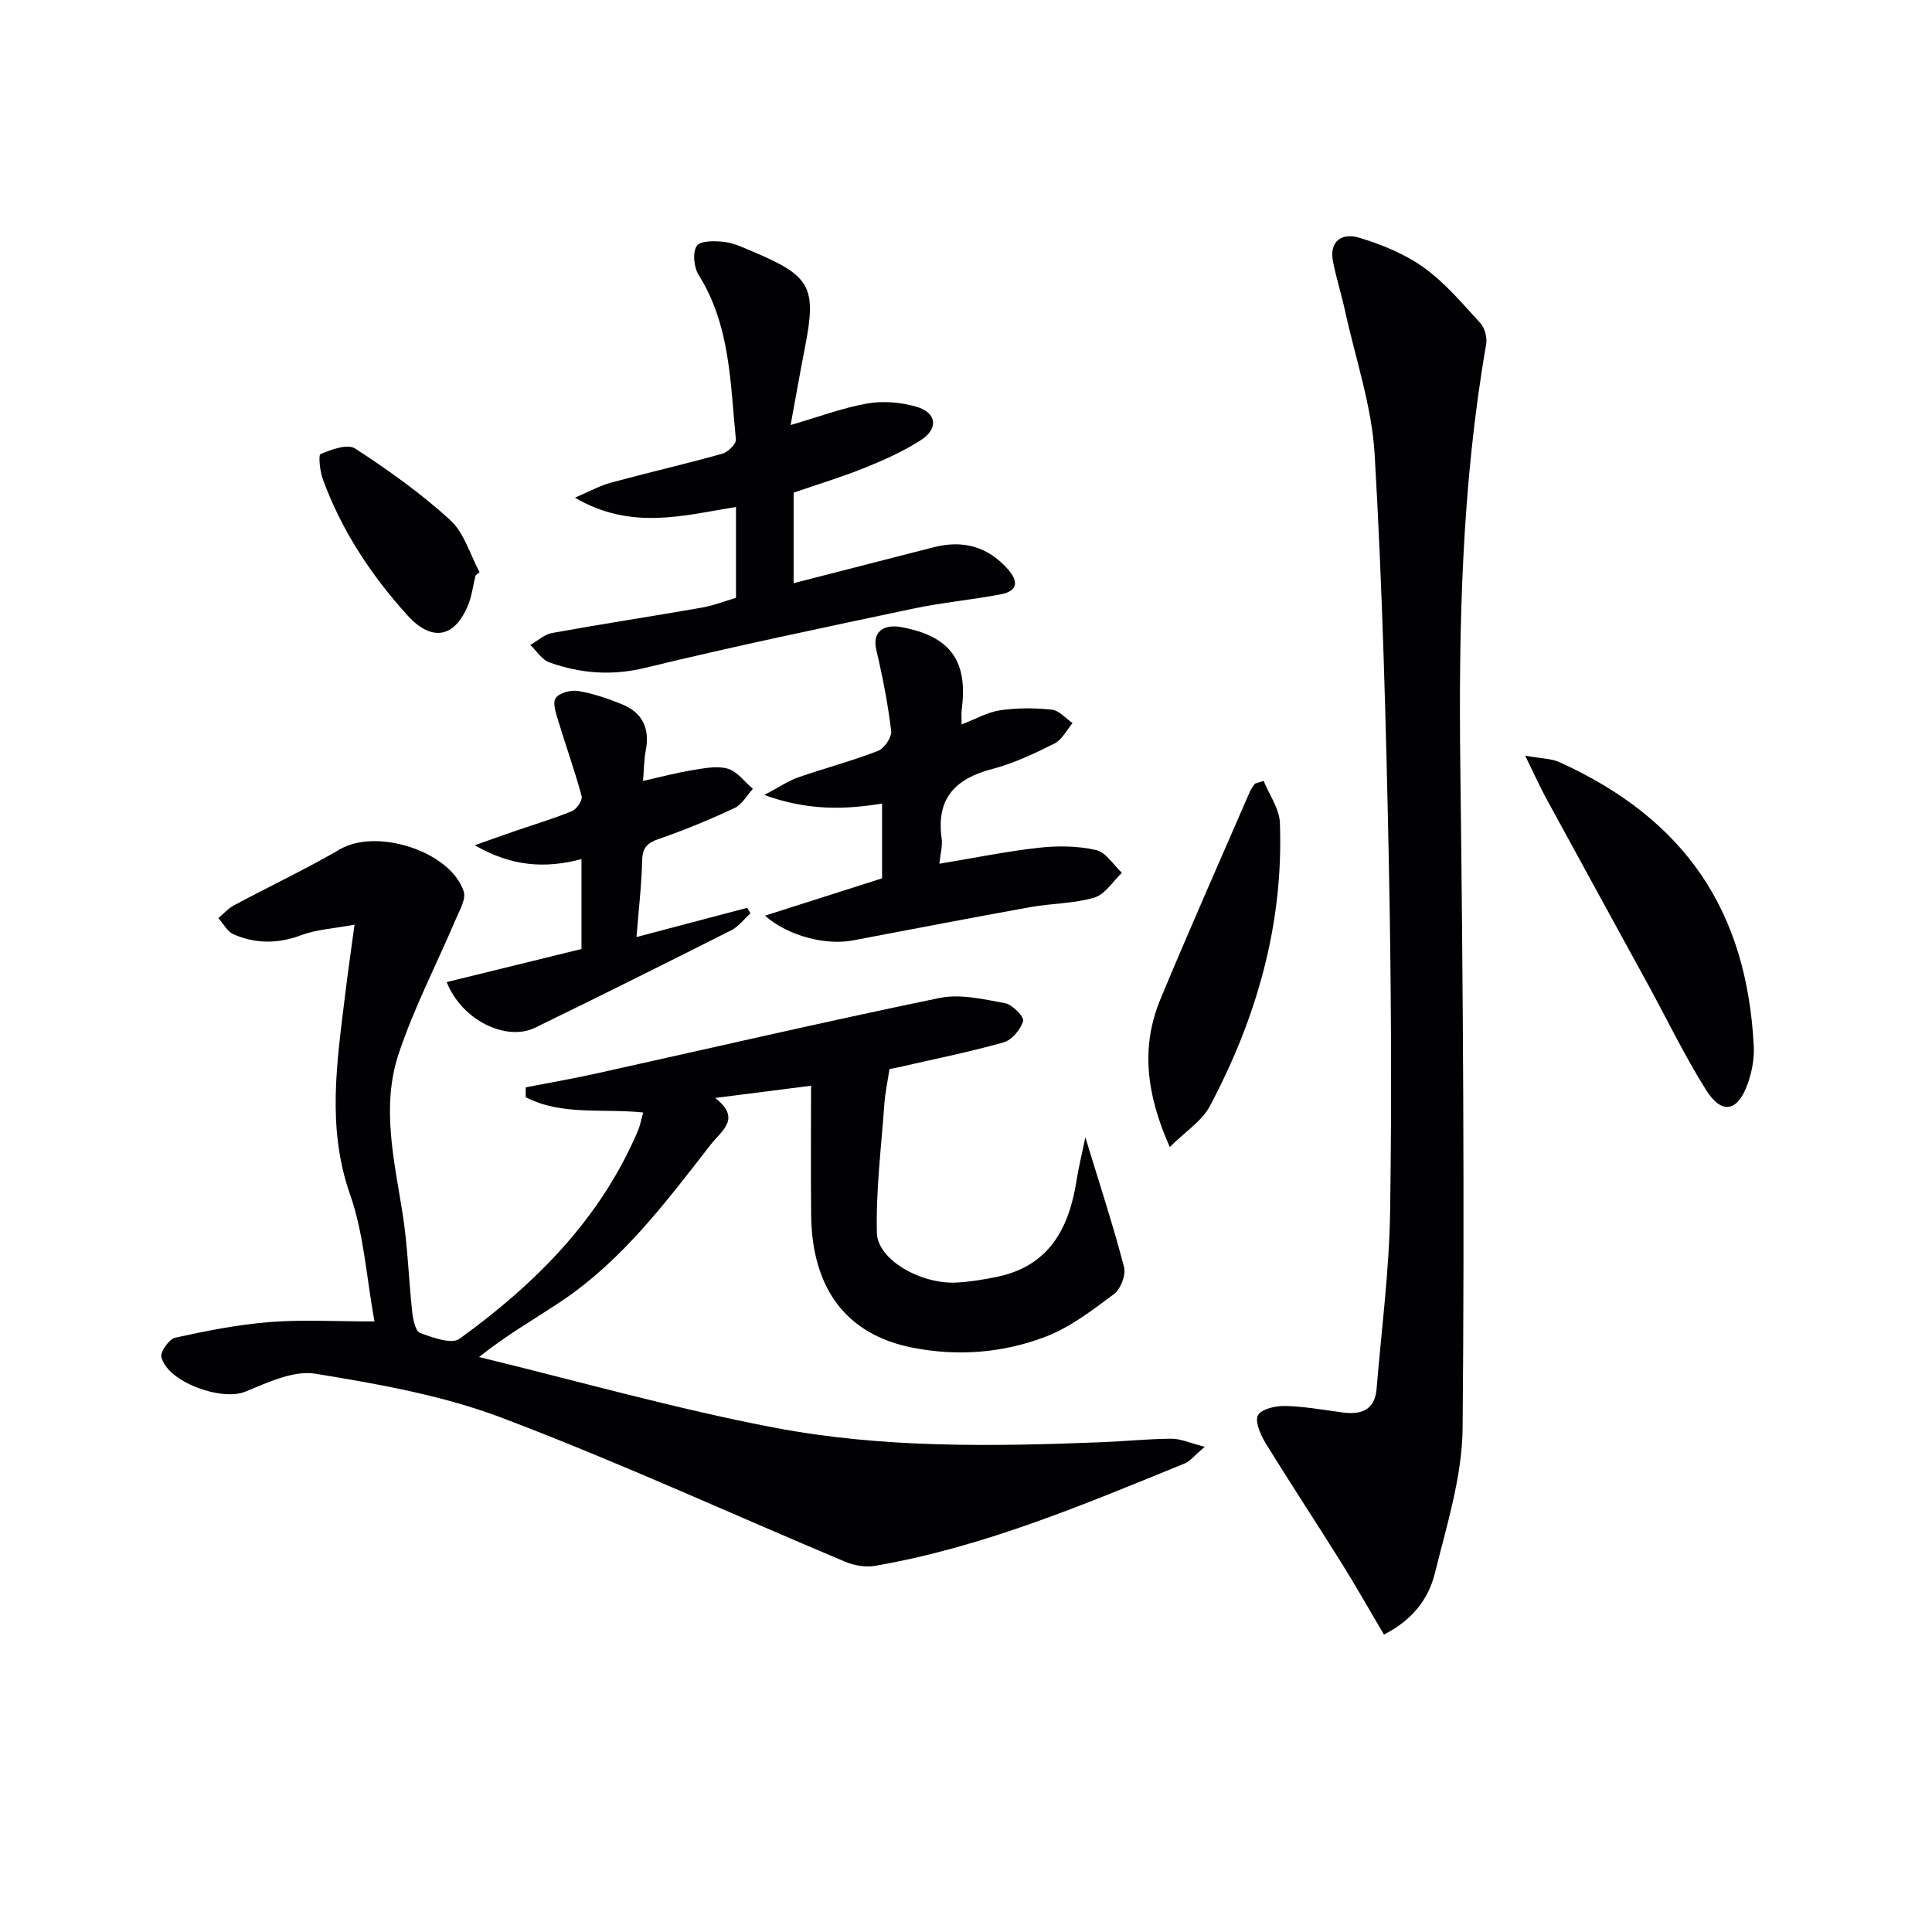
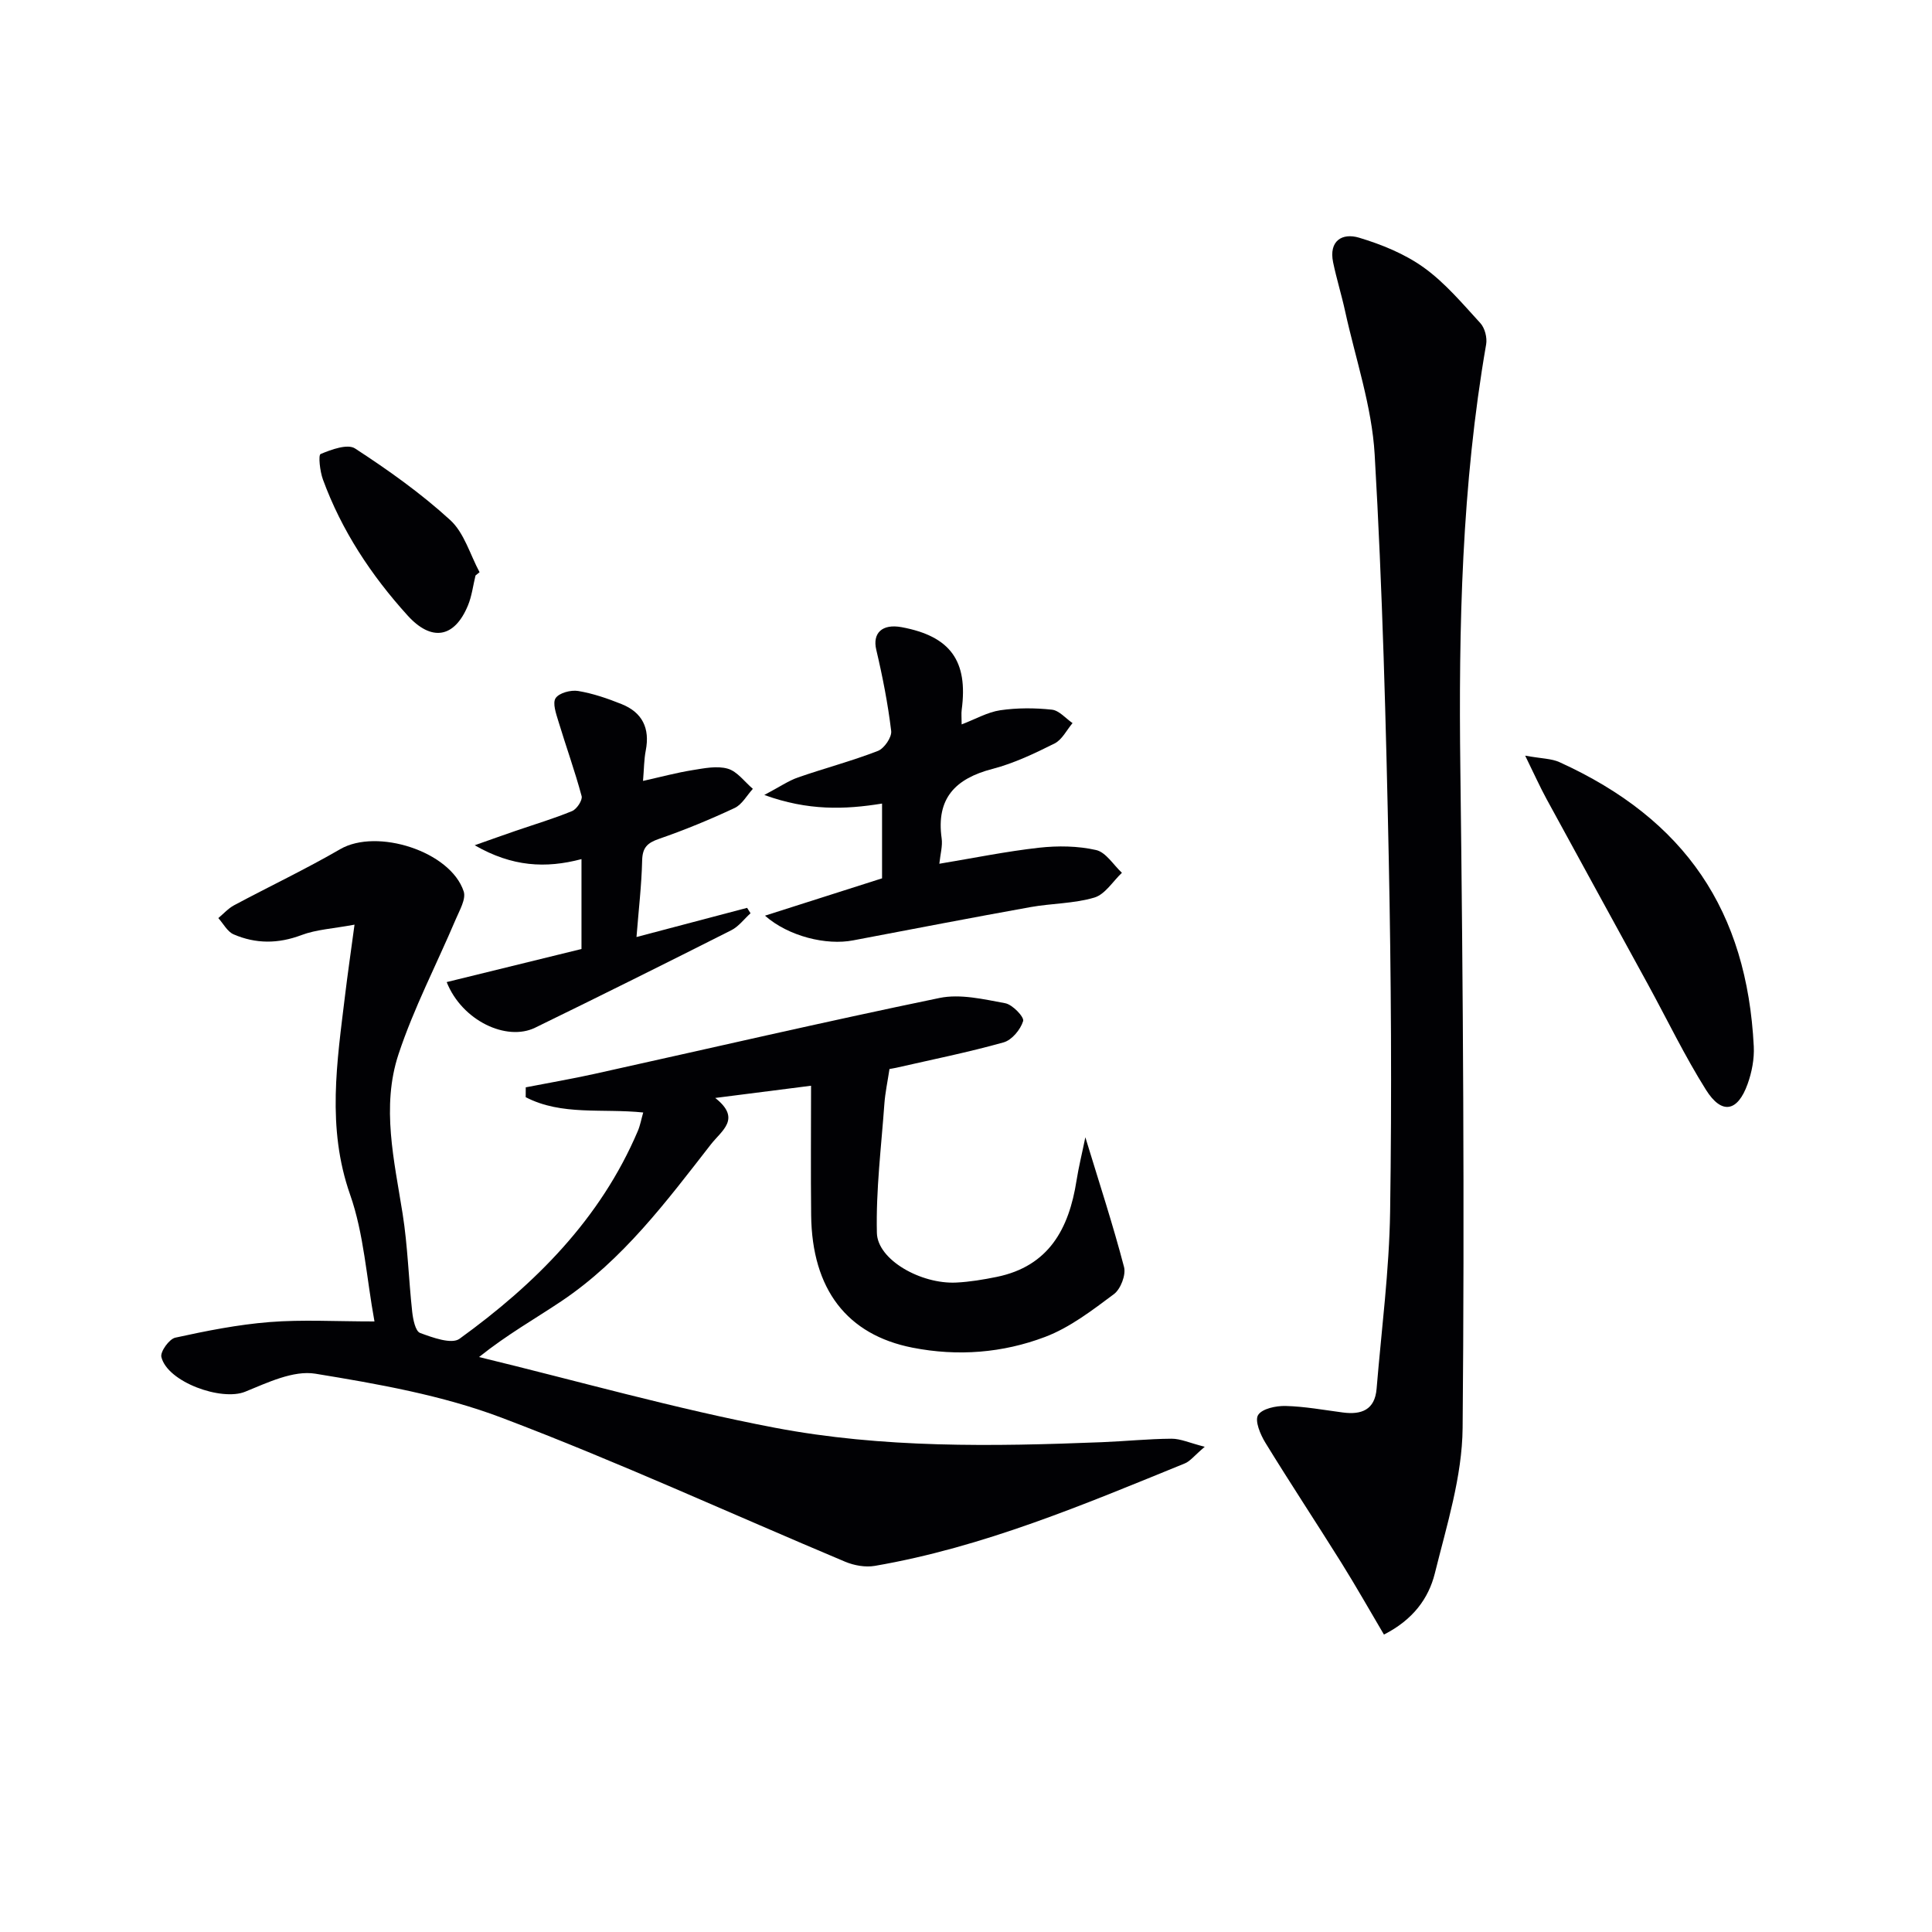
<svg xmlns="http://www.w3.org/2000/svg" enable-background="new 0 0 400 400" viewBox="0 0 400 400">
  <g fill="#010104">
    <path d="m77.53 273.59c-1.67-9.12-2.18-18.11-5.05-26.27-4.87-13.88-2.7-27.51-1.03-41.32.53-4.39 1.17-8.76 1.95-14.56-4.46.83-7.91 1-10.99 2.16-4.82 1.82-9.45 1.83-14.04-.15-1.3-.56-2.12-2.21-3.17-3.37 1.08-.9 2.05-2 3.26-2.65 7.31-3.91 14.82-7.47 21.98-11.62 7.57-4.39 22.81.42 25.56 8.74.53 1.59-.87 3.94-1.66 5.82-3.95 9.3-8.67 18.34-11.83 27.89-3.6 10.88-.89 22.02.85 33.04 1.06 6.7 1.24 13.53 1.98 20.28.17 1.56.66 4.03 1.63 4.39 2.59.96 6.53 2.4 8.17 1.21 15.68-11.35 29.15-24.78 36.91-43.01.5-1.17.72-2.45 1.12-3.84-8.44-.88-16.89.7-24.33-3.17 0-.68.01-1.36.01-2.04 4.74-.92 9.5-1.74 14.22-2.78 23.81-5.27 47.57-10.79 71.44-15.72 4.3-.89 9.14.26 13.62 1.09 1.5.28 3.96 2.86 3.7 3.69-.54 1.76-2.33 3.93-4.04 4.41-7.33 2.06-14.81 3.56-22.24 5.26-.63.14-1.28.23-1.39.25-.4 2.63-.89 4.91-1.06 7.22-.64 8.9-1.76 17.83-1.55 26.72.13 5.58 9.12 10.64 16.44 10.28 2.8-.14 5.6-.61 8.36-1.17 10.81-2.21 14.97-9.98 16.53-19.93.44-2.8 1.13-5.56 1.83-8.98 2.92 9.57 5.73 18.15 8.01 26.86.43 1.63-.71 4.59-2.1 5.62-4.48 3.34-9.11 6.91-14.26 8.86-8.77 3.32-18.07 4.06-27.44 2.22-13.53-2.66-20.81-12.05-20.98-27.43-.1-8.79-.02-17.58-.02-26.8-5.85.75-12.45 1.59-19.84 2.53 5.47 4.31 1.37 6.7-.92 9.64-9.21 11.83-18.21 23.88-30.86 32.39-5.46 3.67-11.22 6.89-17.12 11.61 20.41 4.95 40.66 10.72 61.26 14.64 22.29 4.24 45.03 3.89 67.68 2.99 4.82-.19 9.63-.69 14.44-.72 1.87-.01 3.75.88 6.87 1.67-2.19 1.86-3.02 3-4.14 3.45-20.91 8.52-41.74 17.35-64.18 21.21-1.94.33-4.25-.08-6.1-.85-23.71-9.96-47.1-20.72-71.13-29.82-12.28-4.65-25.56-6.99-38.59-9.12-4.54-.74-9.89 1.84-14.53 3.73-4.89 2-16.1-1.99-17.35-7.19-.26-1.1 1.63-3.73 2.88-4 6.44-1.41 12.96-2.71 19.52-3.23 6.77-.54 13.6-.13 21.72-.13z" />
    <path d="m286.53 338.42c-2.96-5.01-5.79-10.02-8.83-14.89-5.2-8.32-10.61-16.5-15.73-24.85-1.03-1.68-2.22-4.51-1.5-5.7.81-1.33 3.72-1.94 5.69-1.89 3.96.1 7.91.83 11.86 1.35 3.86.51 6.63-.54 6.99-4.91 1.01-12.24 2.62-24.47 2.8-36.72.36-24.31.21-48.64-.28-72.95-.57-27.93-1.3-55.88-2.92-83.77-.58-9.96-3.95-19.76-6.11-29.62-.74-3.4-1.78-6.73-2.49-10.14-.93-4.46 1.86-6.17 5.37-5.12 4.69 1.41 9.46 3.35 13.4 6.18 4.4 3.16 8.01 7.47 11.71 11.51.93 1.01 1.44 3.01 1.2 4.4-5.06 29.13-5.71 58.49-5.34 87.97.56 45.45.88 90.91.47 136.36-.09 10.08-3.3 20.21-5.76 30.15-1.29 5.14-4.49 9.57-10.53 12.64z" />
-     <path d="m152.38 123.77c0-6.57 0-12.38 0-18.81-10.89 1.77-21.7 4.9-33.35-1.92 3.16-1.35 5.21-2.51 7.41-3.1 7.69-2.08 15.46-3.87 23.12-6.01 1.16-.32 2.89-2.03 2.8-2.93-1.17-11.66-1.13-23.61-7.73-34.11-.98-1.56-1.27-4.66-.36-5.99.76-1.11 3.82-1.05 5.77-.8 2.08.26 4.1 1.27 6.08 2.1 11.71 4.94 12.96 7.34 10.56 19.61-1.01 5.15-1.91 10.32-2.99 16.19 5.86-1.7 10.8-3.58 15.91-4.47 3.28-.57 6.99-.24 10.2.7 4.13 1.21 4.54 4.51.9 6.86-3.59 2.32-7.57 4.11-11.55 5.72-4.75 1.92-9.68 3.41-14.84 5.19v18.74c9.73-2.5 19.35-4.95 28.96-7.43 6.02-1.55 11.15-.22 15.35 4.48 2.34 2.62 2.1 4.6-1.47 5.27-6.02 1.13-12.14 1.7-18.13 2.96-18.49 3.91-36.99 7.76-55.35 12.23-6.97 1.7-13.43 1.2-19.91-1.1-1.56-.55-2.66-2.38-3.97-3.62 1.5-.85 2.92-2.19 4.52-2.48 10.28-1.86 20.61-3.43 30.9-5.23 2.44-.42 4.78-1.35 7.17-2.05z" />
    <path d="m158.38 189.58c8.37-2.67 16.07-5.12 24.24-7.73 0-4.79 0-10.02 0-15.48-7.7 1.25-15.33 1.51-24.38-1.78 3.19-1.68 4.99-2.94 6.98-3.63 5.49-1.91 11.13-3.39 16.54-5.49 1.31-.51 2.91-2.84 2.75-4.13-.68-5.65-1.78-11.27-3.09-16.82-.81-3.42 1.19-5.42 5.25-4.67 10.08 1.87 13.79 6.97 12.44 17.1-.11.8-.01 1.63-.01 3.03 2.89-1.1 5.36-2.54 7.99-2.93 3.51-.51 7.16-.5 10.69-.12 1.51.16 2.86 1.81 4.28 2.78-1.22 1.44-2.16 3.43-3.71 4.21-4.15 2.08-8.43 4.12-12.89 5.28-7.67 2-11.67 6.1-10.5 14.38.22 1.56-.27 3.23-.48 5.25 7.11-1.18 13.85-2.56 20.65-3.32 3.89-.43 8.01-.38 11.8.48 2.04.46 3.58 3.07 5.35 4.71-1.88 1.78-3.49 4.47-5.7 5.13-4.24 1.26-8.86 1.19-13.26 1.98-12.24 2.2-24.45 4.56-36.67 6.88-5.53 1.08-13.39-.81-18.27-5.11z" />
    <path d="m133.13 161.68c3.8-.85 6.96-1.7 10.18-2.22 2.44-.39 5.12-.96 7.37-.31 1.97.57 3.48 2.72 5.19 4.17-1.24 1.36-2.24 3.25-3.78 3.97-5.1 2.39-10.34 4.55-15.66 6.39-2.43.84-3.42 1.82-3.48 4.48-.12 5.12-.73 10.22-1.17 15.84 8.07-2.13 15.48-4.09 22.9-6.04.24.37.47.75.71 1.12-1.32 1.19-2.46 2.75-3.99 3.52-13.49 6.81-27.02 13.55-40.6 20.17-5.91 2.89-15.14-1.43-18.32-9.44 9.36-2.3 18.56-4.55 27.91-6.85 0-5.98 0-11.94 0-18.61-7.41 1.96-14.35 1.6-22.11-2.87 3.66-1.29 6.08-2.16 8.5-2.99 3.9-1.34 7.87-2.52 11.67-4.09.97-.4 2.19-2.26 1.97-3.09-1.4-5.21-3.24-10.3-4.8-15.46-.48-1.59-1.27-3.8-.58-4.83.73-1.09 3.15-1.73 4.66-1.48 3.07.51 6.09 1.55 9 2.72 4.29 1.72 5.89 5 5 9.59-.37 1.89-.36 3.85-.57 6.31z" />
    <path d="m315.77 156.45c3.43.62 5.45.59 7.11 1.35 26.12 11.87 38.81 30.88 40.22 58.85.13 2.58-.4 5.35-1.28 7.79-2.07 5.77-5.36 6.38-8.61 1.21-4.4-7-8.01-14.5-11.98-21.77-7-12.81-14.03-25.59-21.01-38.41-1.37-2.51-2.54-5.12-4.45-9.02z" />
-     <path d="m261.62 161.67c1.17 2.89 3.26 5.75 3.37 8.69.78 20.9-4.79 40.38-14.52 58.68-1.64 3.08-5.04 5.22-8.28 8.44-4.91-11.02-6.02-20.8-1.91-30.67 5.98-14.39 12.31-28.64 18.51-42.95.25-.58.69-1.08 1.04-1.62.59-.19 1.19-.38 1.79-.57z" />
    <path d="m98.45 119.15c-.51 2.08-.76 4.26-1.57 6.21-2.8 6.77-7.57 7.52-12.52 2.04-7.53-8.32-13.64-17.57-17.51-28.15-.61-1.67-.98-5.03-.47-5.25 2.22-.93 5.58-2.16 7.13-1.15 6.88 4.48 13.65 9.29 19.7 14.82 2.9 2.65 4.11 7.14 6.08 10.8-.27.23-.55.45-.84.68z" />
  </g>
</svg>